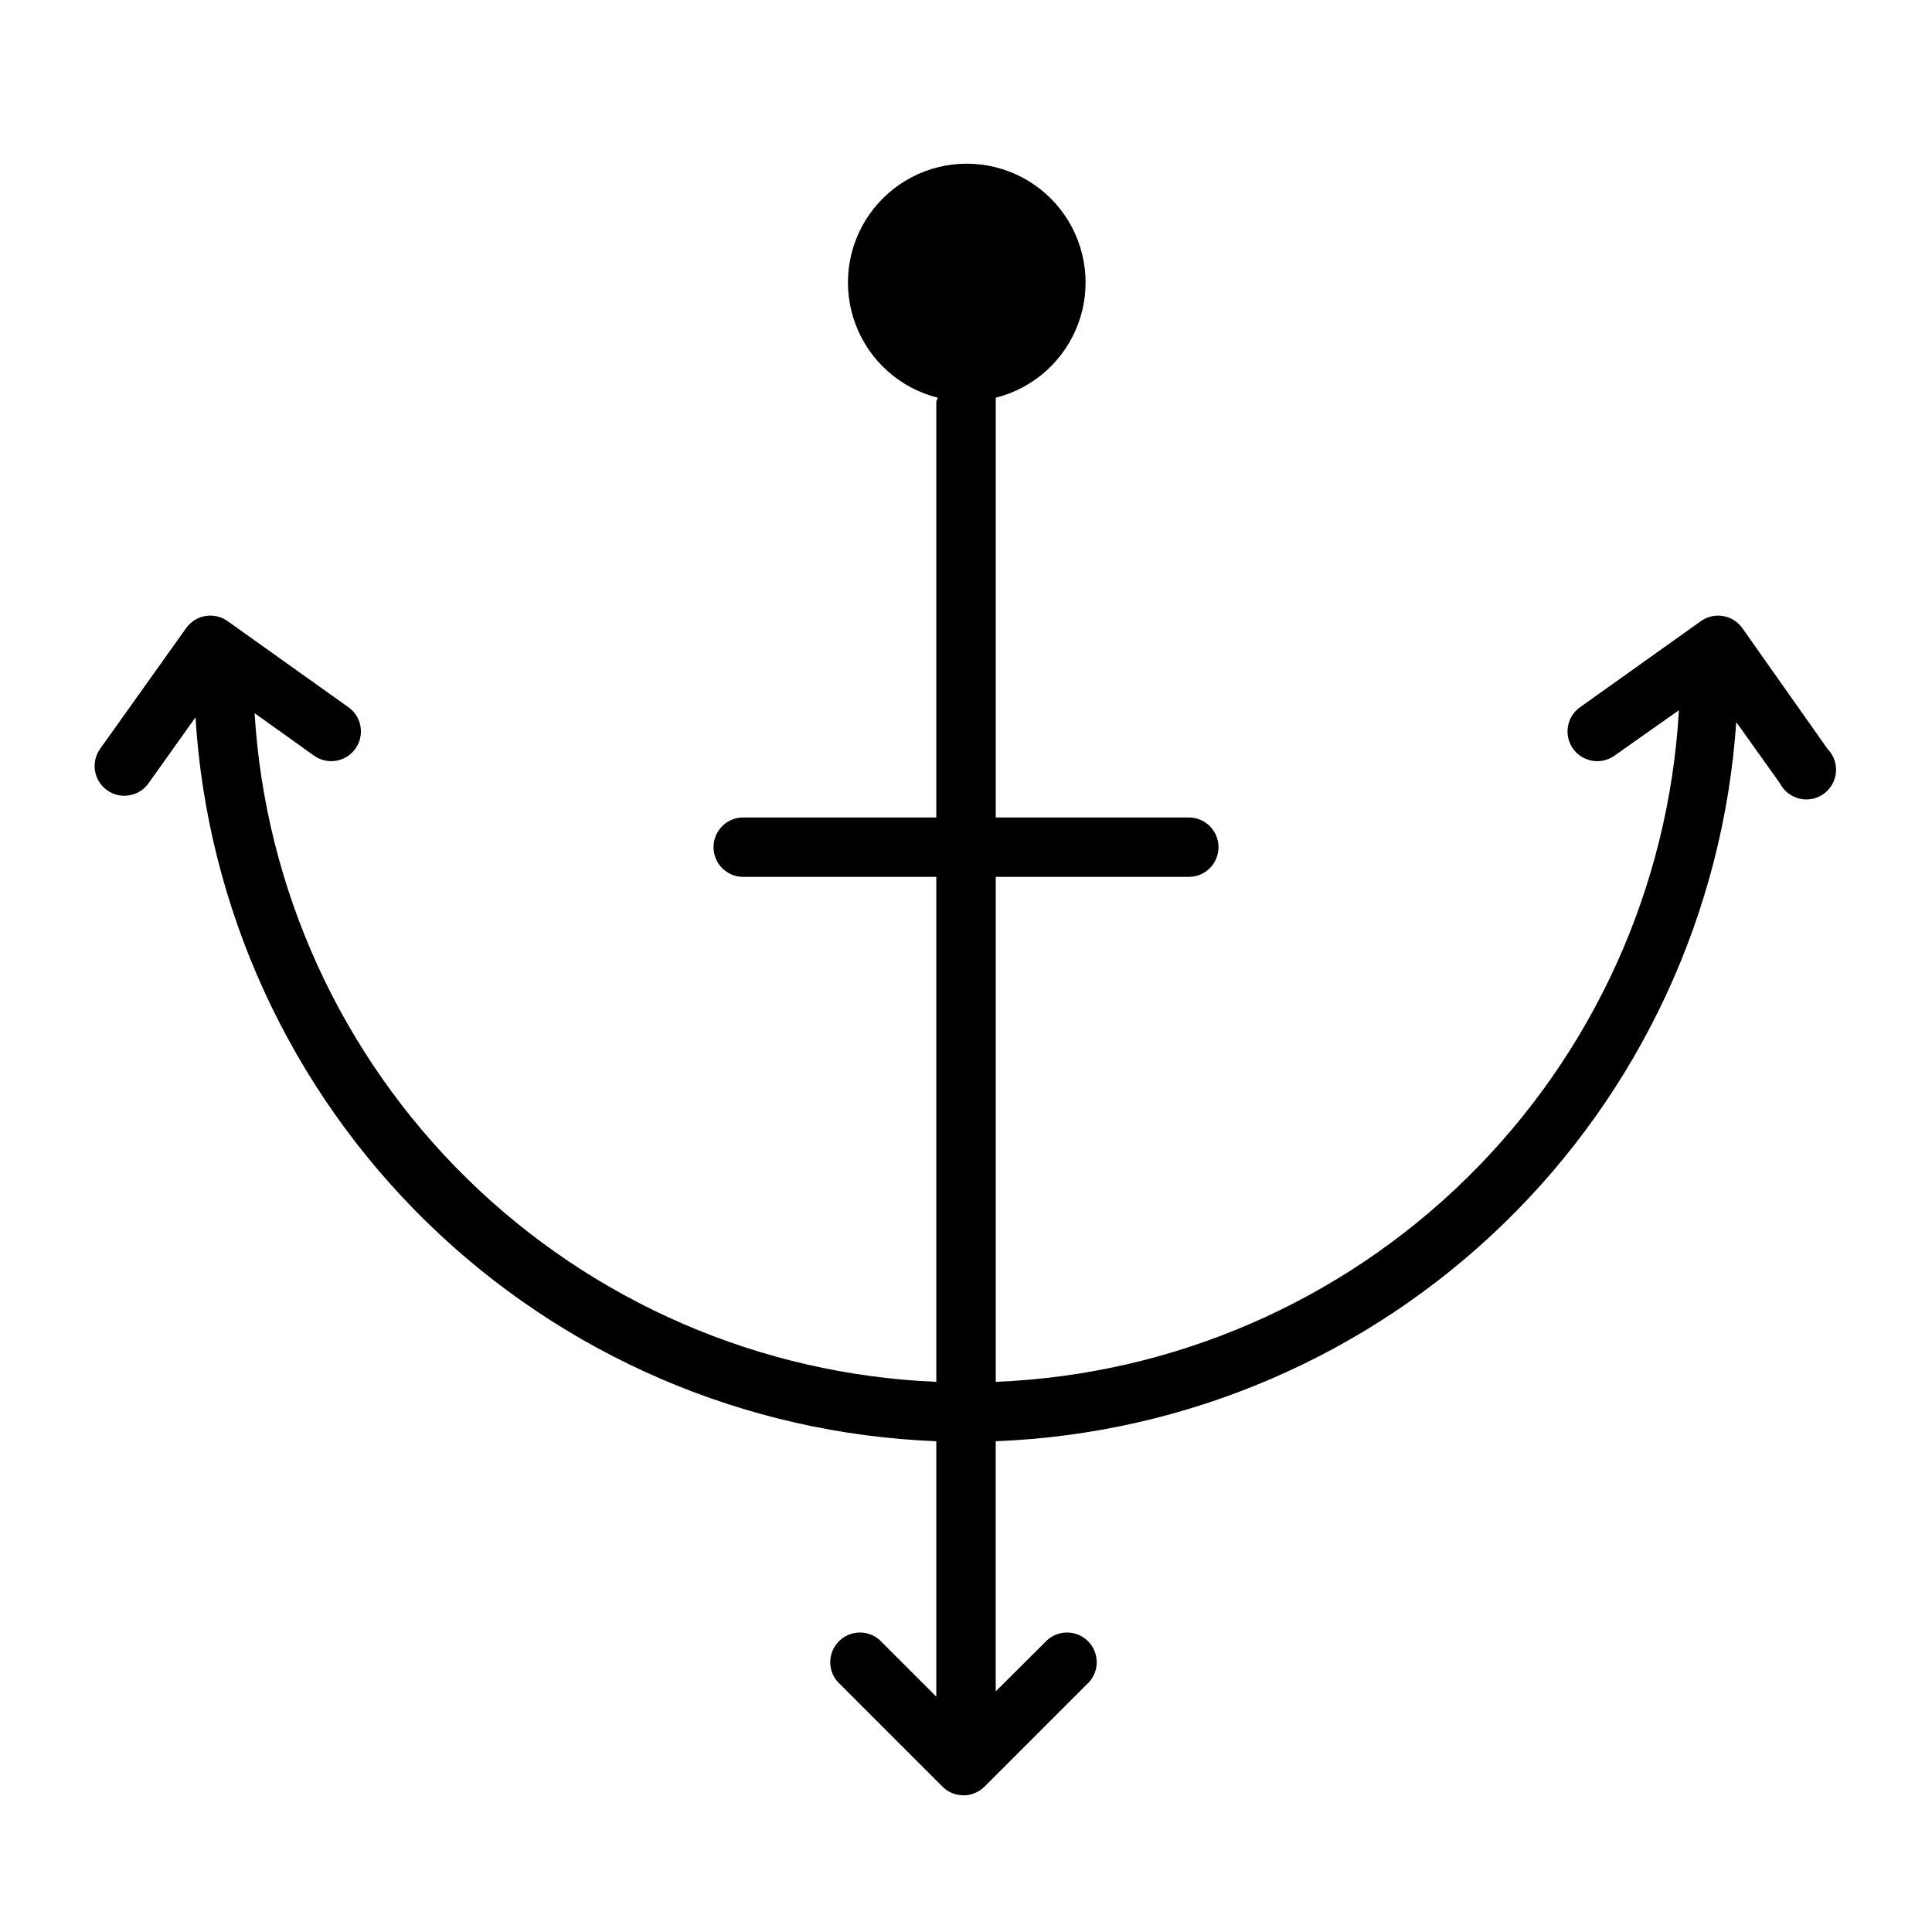
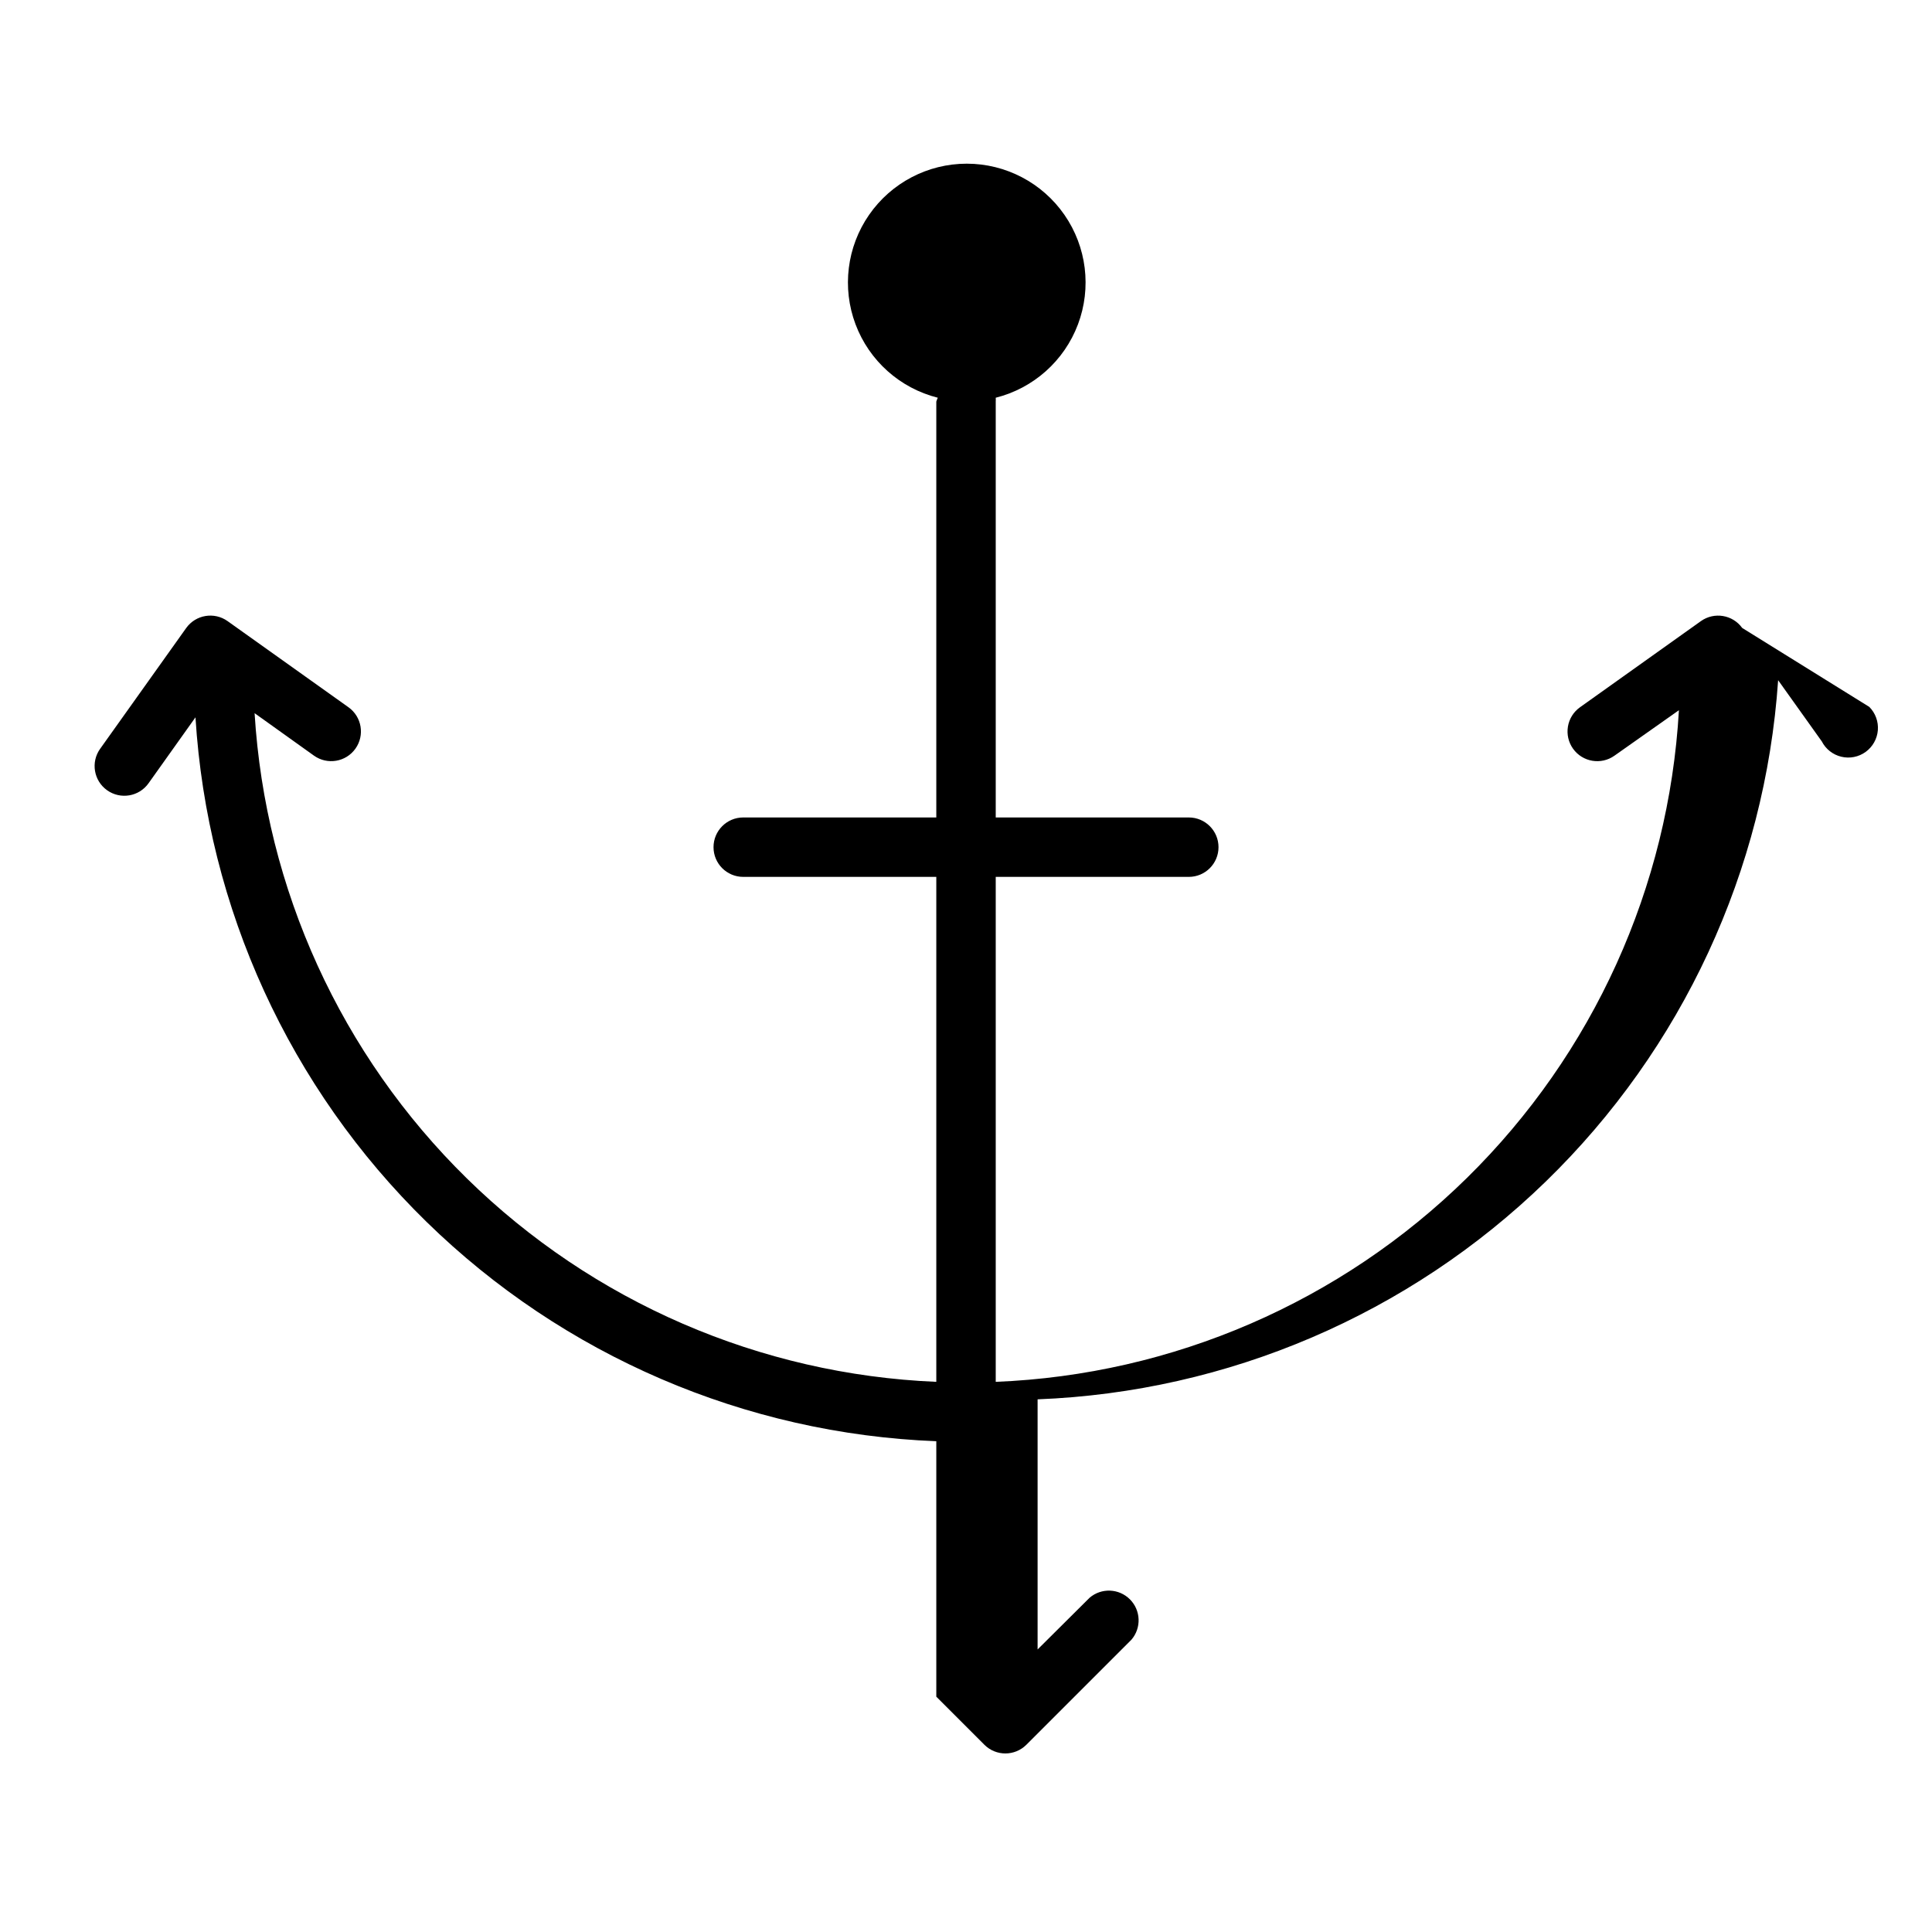
<svg xmlns="http://www.w3.org/2000/svg" fill="#000000" width="800px" height="800px" version="1.1" viewBox="144 144 512 512">
-   <path d="m605.7 310.41c-2.531-3.504-7.418-4.312-10.941-1.809l-32.039 22.828c-1.703 1.211-2.856 3.047-3.199 5.106-0.348 2.062 0.137 4.176 1.348 5.875 2.523 3.543 7.438 4.371 10.98 1.852l17.082-12.047c-2.68 46.859-22.703 91.039-56.172 123.94s-77.988 52.168-124.88 54.047v-133.82h51.168c4.348 0 7.871-3.523 7.871-7.871 0-4.348-3.523-7.875-7.871-7.875h-51.168v-110.21c0.023-0.34 0.023-0.684 0-1.023 10.02-2.519 18.164-9.789 21.801-19.461 3.633-9.672 2.293-20.512-3.59-29.004-5.883-8.492-15.555-13.562-25.887-13.562-10.332 0-20.004 5.07-25.887 13.562-5.883 8.492-7.223 19.332-3.59 29.004 3.637 9.672 11.781 16.941 21.801 19.461-0.156 0.332-0.289 0.672-0.395 1.023v110.21h-51.168c-4.348 0-7.871 3.527-7.871 7.875 0 4.348 3.523 7.871 7.871 7.871h51.168v133.82c-46.695-1.957-91.012-21.156-124.38-53.883-33.371-32.73-53.422-76.664-56.281-123.32l15.742 11.258c3.543 2.519 8.461 1.691 10.98-1.852 2.523-3.543 1.695-8.461-1.848-10.98l-32.039-22.828c-3.527-2.504-8.41-1.695-10.941 1.809l-22.828 32.039h-0.004c-2.519 3.543-1.691 8.461 1.852 10.98 3.543 2.523 8.461 1.695 10.98-1.848l12.438-17.477c3.141 50.617 24.965 98.27 61.238 133.71 36.273 35.445 84.414 56.16 135.09 58.129v67.699l-15.113-15.113c-3.121-2.676-7.777-2.492-10.688 0.414-2.906 2.906-3.086 7.562-0.41 10.688l27.867 27.867c3.07 3.051 8.027 3.051 11.098 0l27.867-27.867c2.676-3.125 2.496-7.781-0.414-10.688-2.906-2.906-7.562-3.09-10.684-0.414l-13.777 13.699v-66.285c50.461-1.961 98.414-22.504 134.64-57.688 36.227-35.18 58.168-82.512 61.609-132.89l11.57 16.215c1.047 2.047 2.938 3.531 5.172 4.066 2.238 0.539 4.594 0.07 6.457-1.281 1.859-1.348 3.039-3.445 3.227-5.734 0.184-2.293-0.641-4.551-2.258-6.184z" />
+   <path d="m605.7 310.41c-2.531-3.504-7.418-4.312-10.941-1.809l-32.039 22.828c-1.703 1.211-2.856 3.047-3.199 5.106-0.348 2.062 0.137 4.176 1.348 5.875 2.523 3.543 7.438 4.371 10.98 1.852l17.082-12.047c-2.68 46.859-22.703 91.039-56.172 123.94s-77.988 52.168-124.88 54.047v-133.82h51.168c4.348 0 7.871-3.523 7.871-7.871 0-4.348-3.523-7.875-7.871-7.875h-51.168v-110.21c0.023-0.34 0.023-0.684 0-1.023 10.02-2.519 18.164-9.789 21.801-19.461 3.633-9.672 2.293-20.512-3.59-29.004-5.883-8.492-15.555-13.562-25.887-13.562-10.332 0-20.004 5.07-25.887 13.562-5.883 8.492-7.223 19.332-3.59 29.004 3.637 9.672 11.781 16.941 21.801 19.461-0.156 0.332-0.289 0.672-0.395 1.023v110.21h-51.168c-4.348 0-7.871 3.527-7.871 7.875 0 4.348 3.523 7.871 7.871 7.871h51.168v133.82c-46.695-1.957-91.012-21.156-124.38-53.883-33.371-32.73-53.422-76.664-56.281-123.32l15.742 11.258c3.543 2.519 8.461 1.691 10.98-1.852 2.523-3.543 1.695-8.461-1.848-10.98l-32.039-22.828c-3.527-2.504-8.41-1.695-10.941 1.809l-22.828 32.039h-0.004c-2.519 3.543-1.691 8.461 1.852 10.98 3.543 2.523 8.461 1.695 10.98-1.848l12.438-17.477c3.141 50.617 24.965 98.27 61.238 133.71 36.273 35.445 84.414 56.16 135.09 58.129v67.699l-15.113-15.113l27.867 27.867c3.07 3.051 8.027 3.051 11.098 0l27.867-27.867c2.676-3.125 2.496-7.781-0.414-10.688-2.906-2.906-7.562-3.09-10.684-0.414l-13.777 13.699v-66.285c50.461-1.961 98.414-22.504 134.64-57.688 36.227-35.18 58.168-82.512 61.609-132.89l11.57 16.215c1.047 2.047 2.938 3.531 5.172 4.066 2.238 0.539 4.594 0.07 6.457-1.281 1.859-1.348 3.039-3.445 3.227-5.734 0.184-2.293-0.641-4.551-2.258-6.184z" />
</svg>